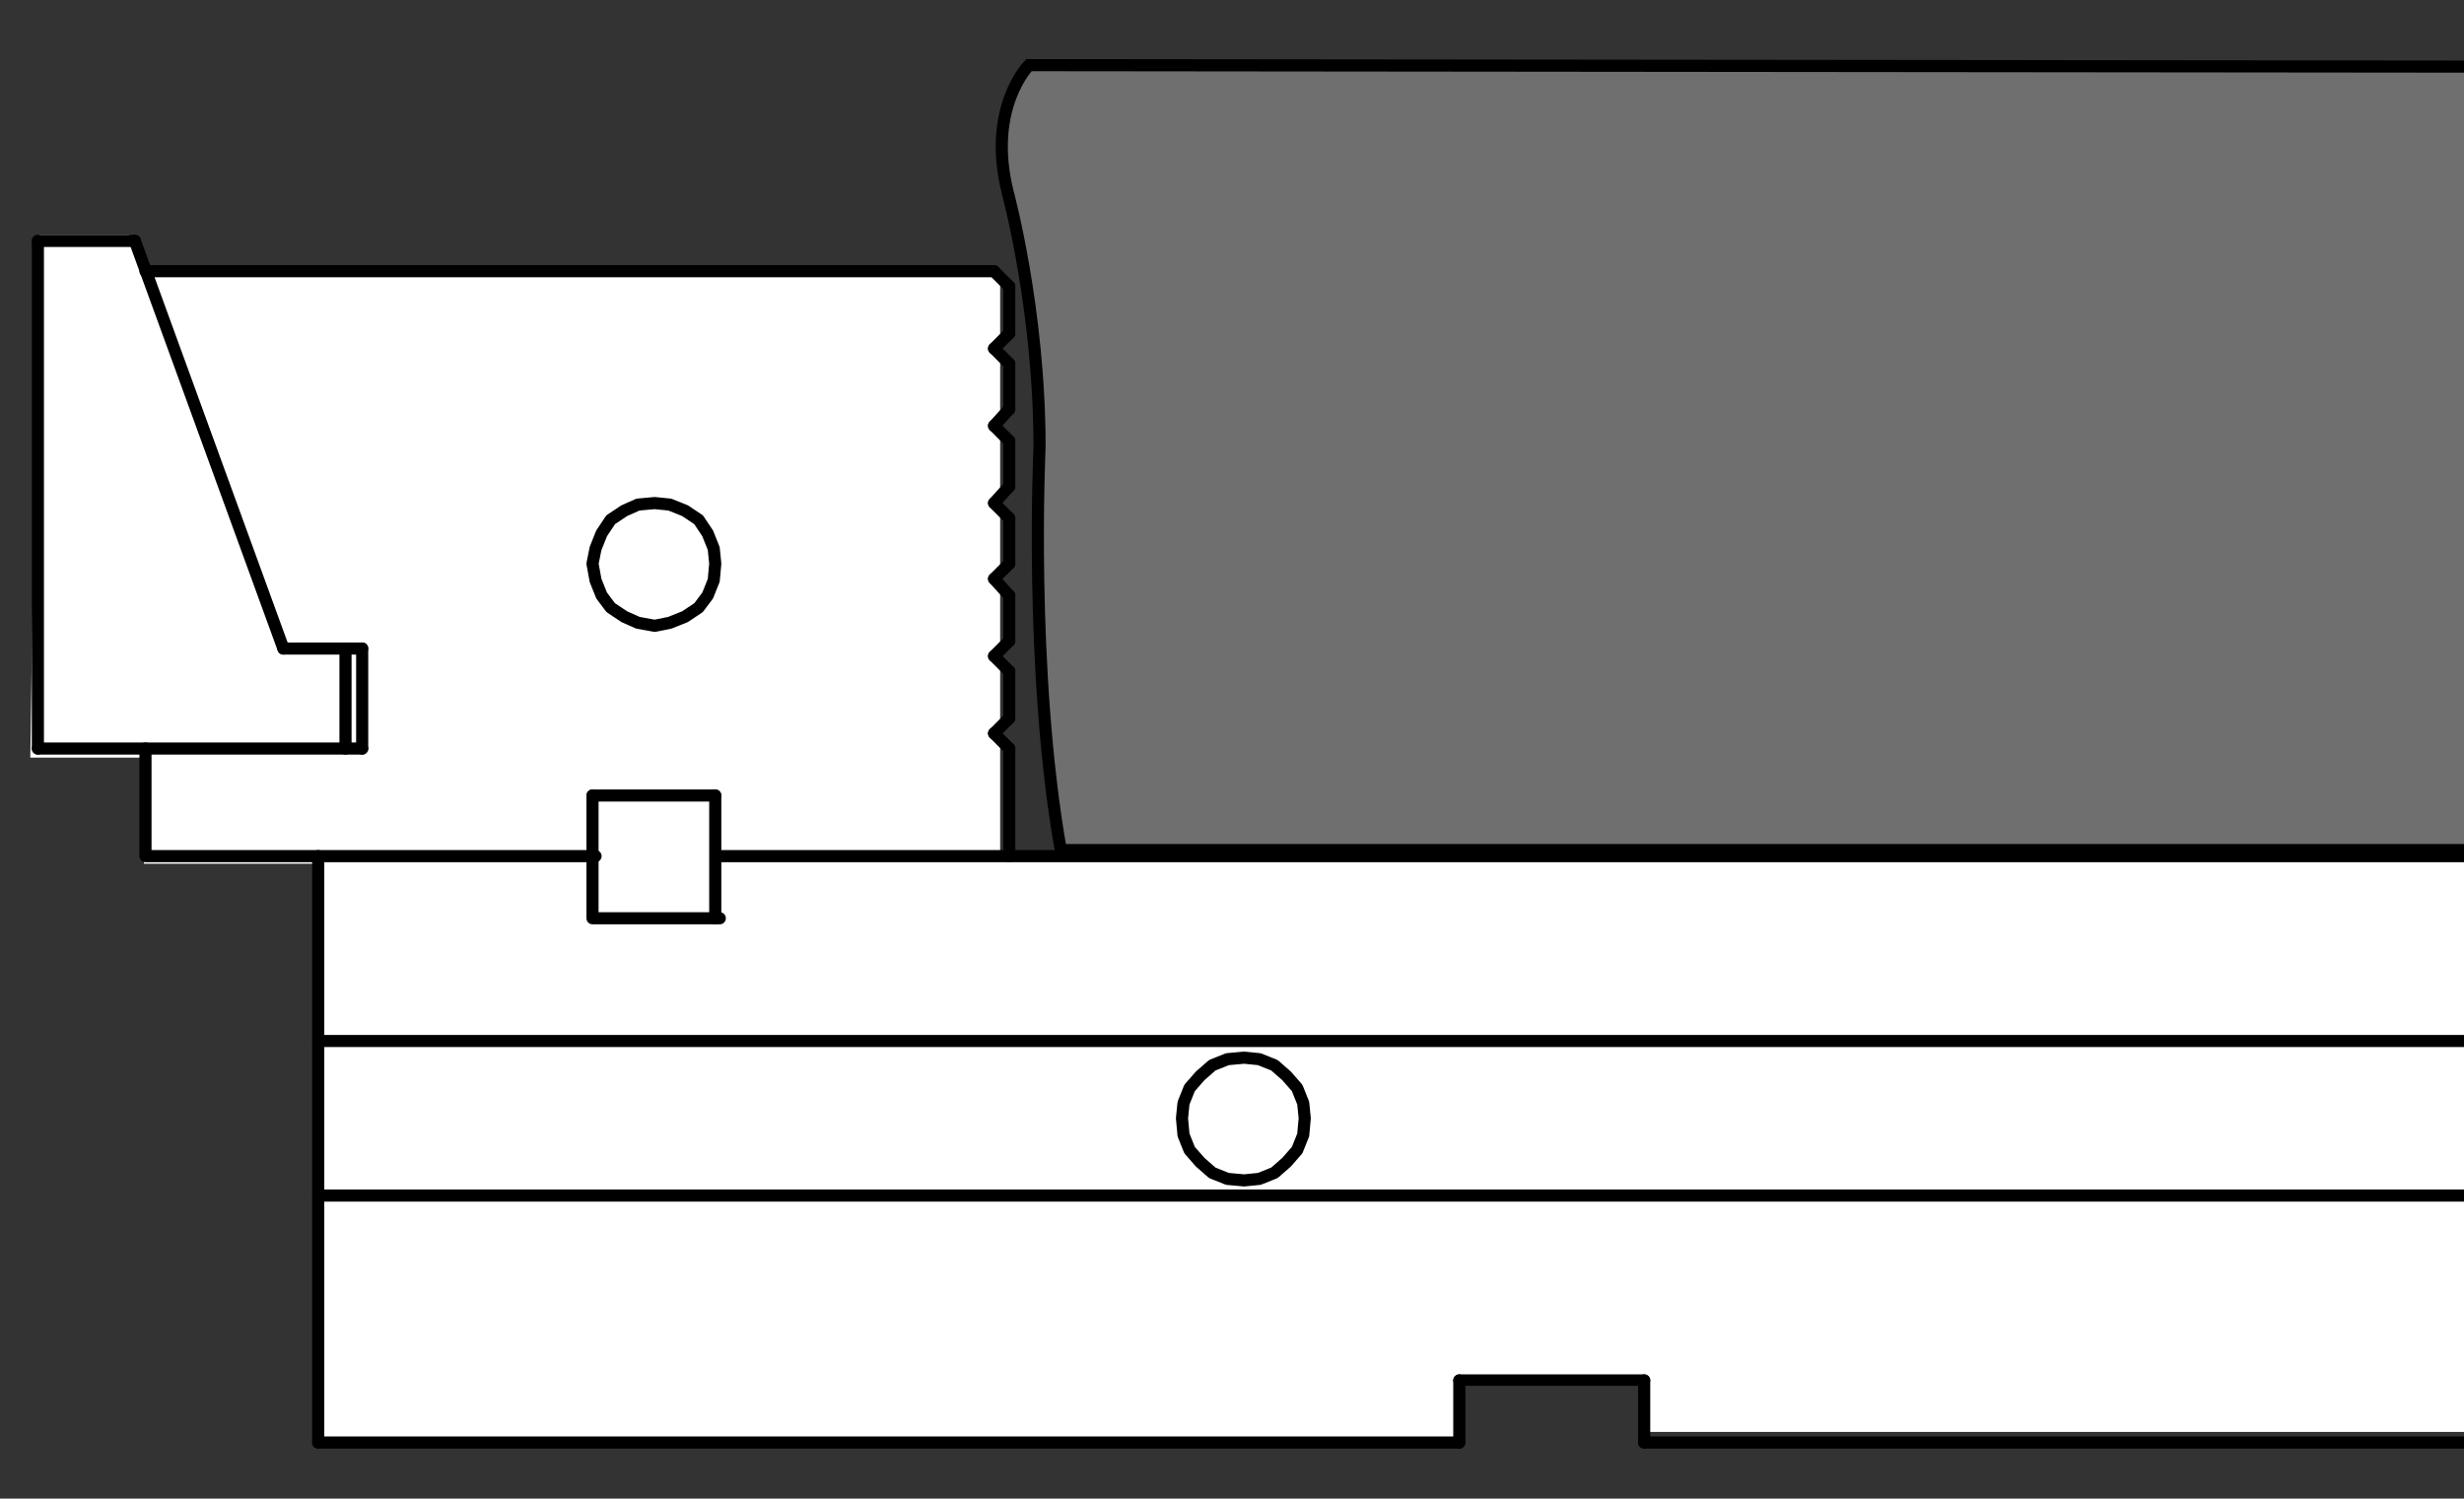
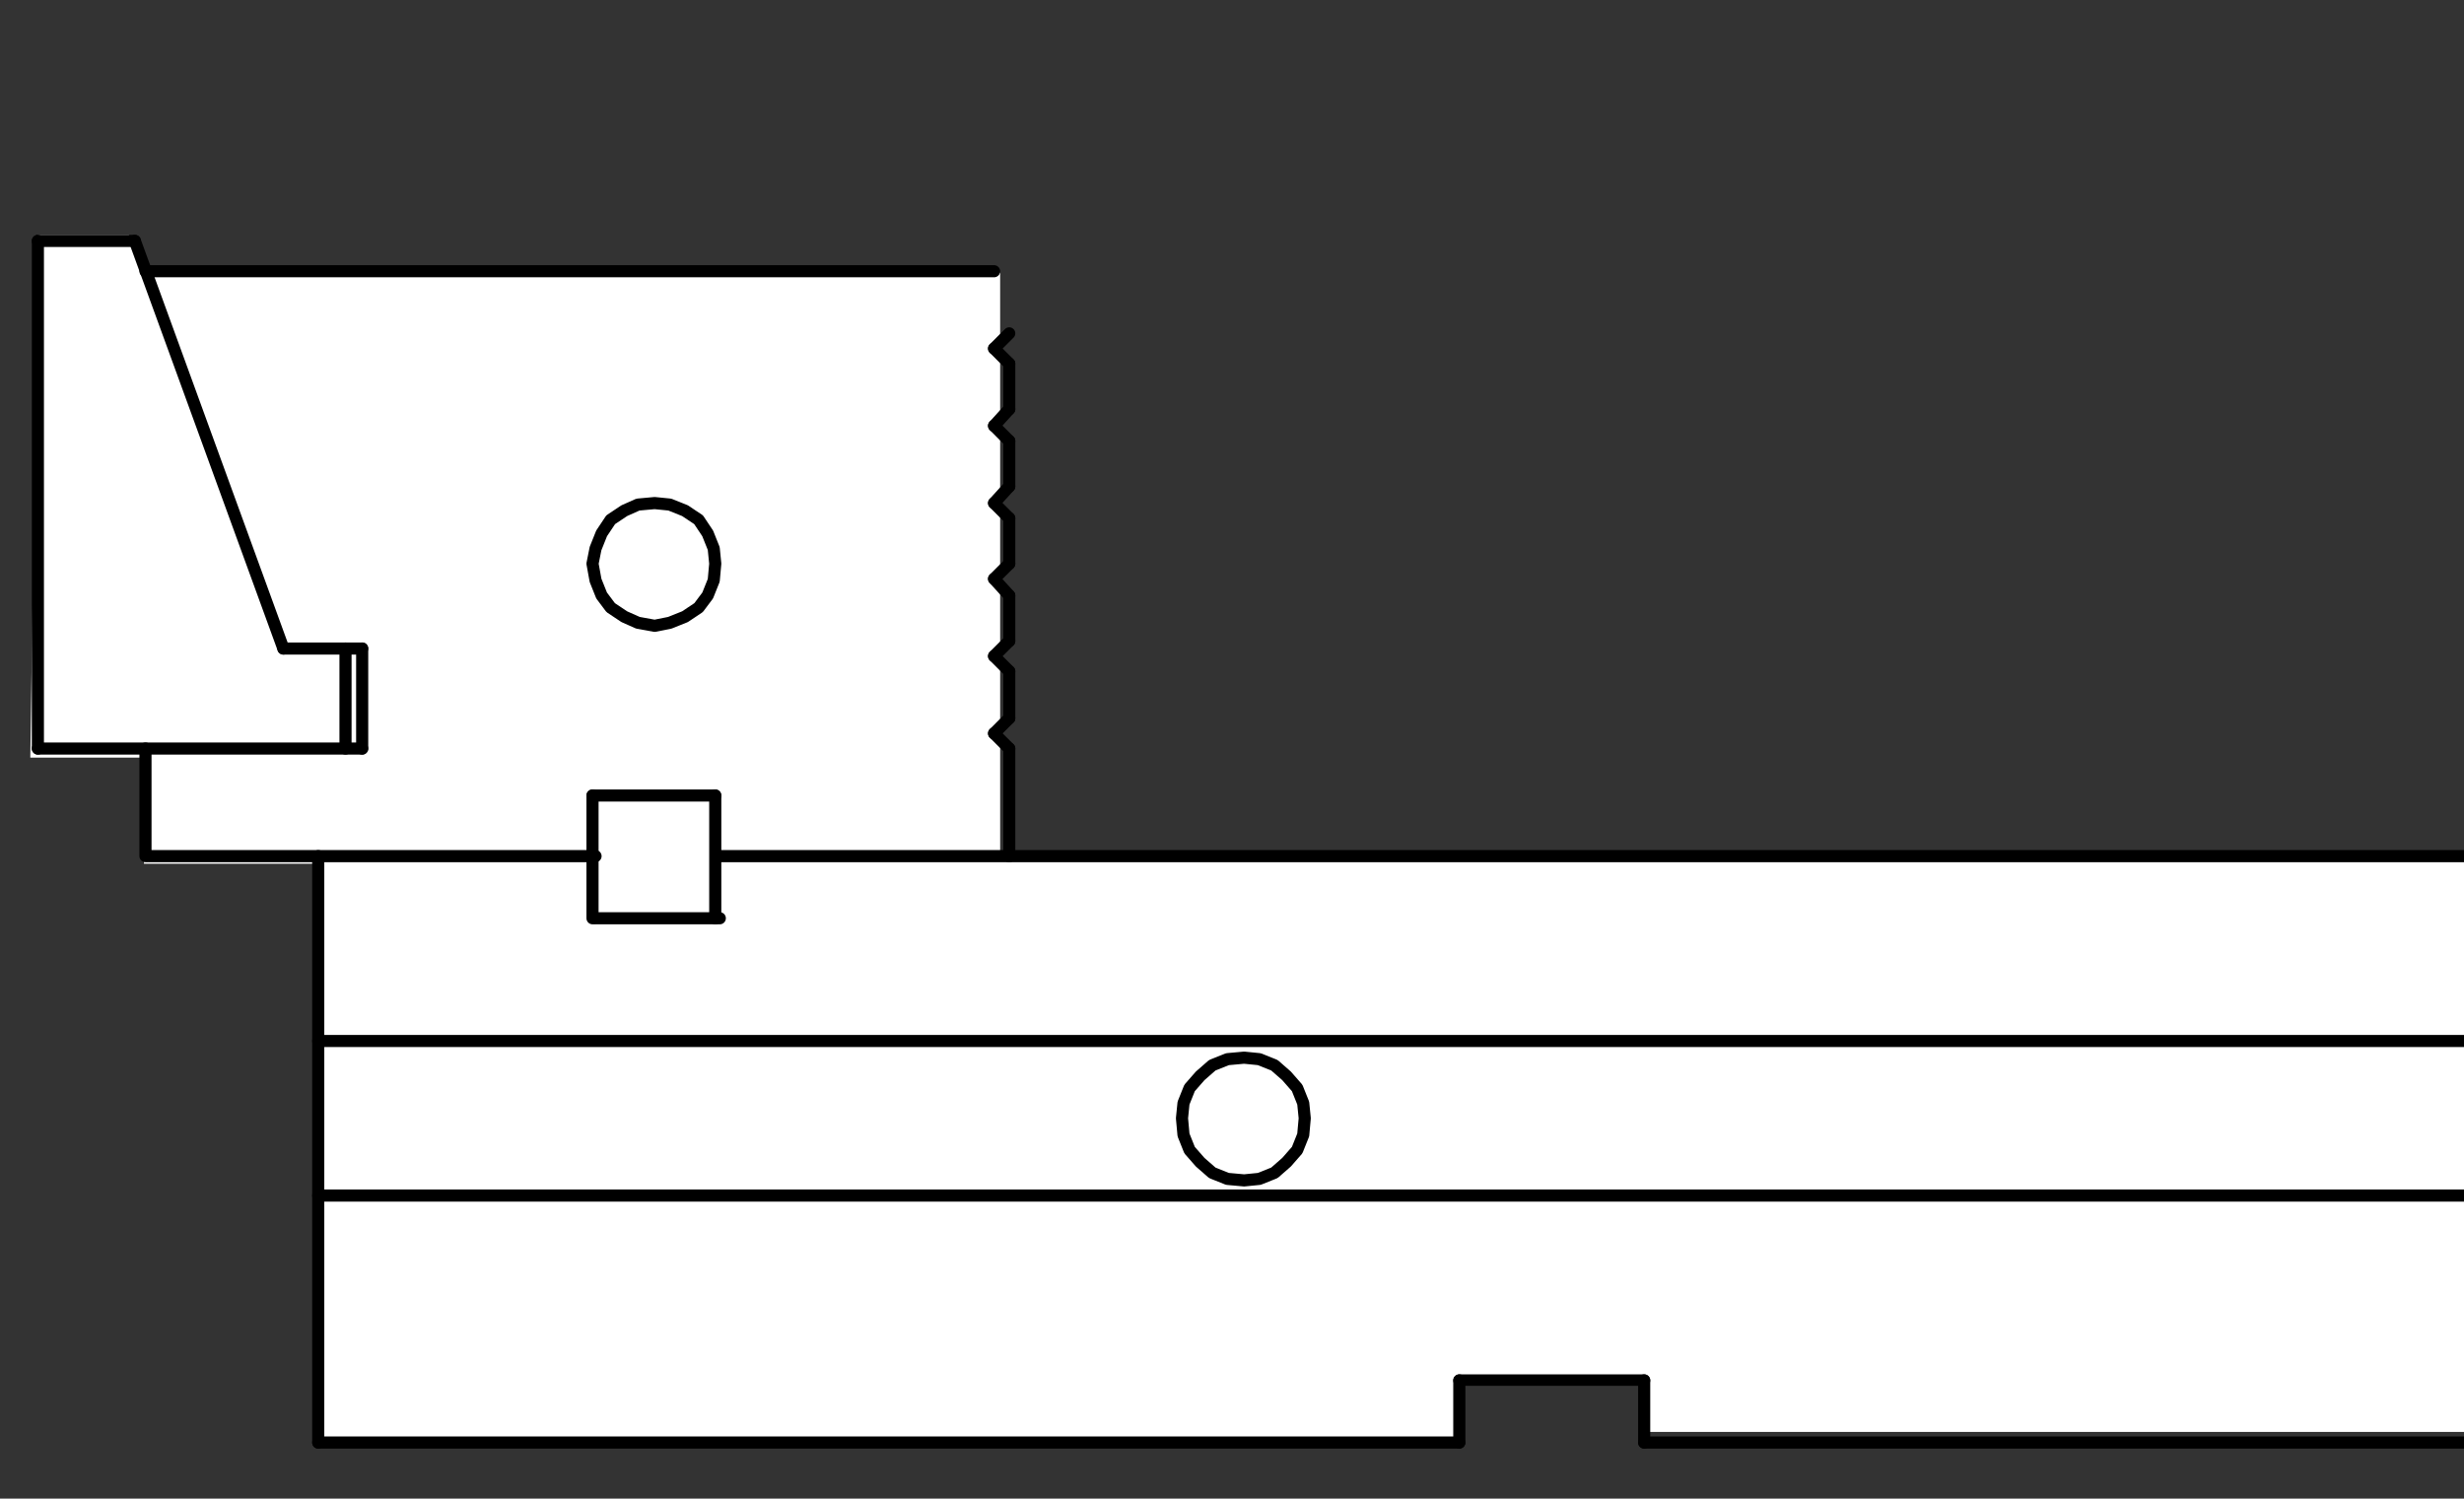
<svg xmlns="http://www.w3.org/2000/svg" version="1.1" id="Ebene_1" x="0px" y="0px" viewBox="0 0 162.6 98.9" style="enable-background:new 0 0 162.6 98.9;" xml:space="preserve">
  <rect x="0" y="0" width="162.6" height="98.9" fill="#333333" stroke="none" />
  <style type="text/css">
	.st0{fill:#FFFFFF;}
	.st1{fill:none;stroke:#000000;stroke-width:0.8;stroke-linecap:round;stroke-linejoin:round;}
	.st2{fill:#706F6F;stroke:#000000;stroke-width:0.8;}
	.st3{fill:none;}
</style>
  <polyline class="st0" points="166.1,94.5 108.5,94.5 108.5,91.5 96.5,91.5 96.5,95.5 21,95.5 21,57 9.5,57 9.5,50 2,50 2.5,15.5   8.5,15.5 10,18 66,18 66,56.5 166.6,56.5 " />
  <line class="st1" x1="21" y1="95.2" x2="96.3" y2="95.2" />
  <line class="st1" x1="166.4" y1="56.5" x2="47.5" y2="56.5" />
  <line class="st1" x1="21" y1="56.5" x2="21" y2="95.2" />
  <line class="st1" x1="166.6" y1="68.7" x2="21" y2="68.7" />
  <line class="st1" x1="21" y1="78.9" x2="165.7" y2="78.9" />
  <line class="st1" x1="96.3" y1="95.2" x2="96.3" y2="91.1" />
  <line class="st1" x1="96.3" y1="91.1" x2="108.5" y2="91.1" />
  <line class="st1" x1="108.5" y1="91.1" x2="108.5" y2="95.2" />
  <line class="st1" x1="108.5" y1="95.2" x2="166.7" y2="95.2" />
  <line class="st1" x1="47.2" y1="52.5" x2="47.2" y2="60.6" />
  <line class="st1" x1="39.3" y1="60.6" x2="47.5" y2="60.6" />
  <line class="st1" x1="39.1" y1="60.6" x2="39.1" y2="52.5" />
  <line class="st1" x1="65.6" y1="17.9" x2="9.6" y2="17.9" />
  <line class="st1" x1="9.6" y1="56.5" x2="9.6" y2="49.4" />
  <line class="st1" x1="47.2" y1="52.5" x2="39.1" y2="52.5" />
  <line class="st1" x1="9.8" y1="56.5" x2="39.3" y2="56.5" />
  <line class="st1" x1="65.6" y1="23" x2="66.6" y2="22" />
  <line class="st1" x1="65.6" y1="23" x2="66.6" y2="24" />
  <line class="st1" x1="65.6" y1="28.1" x2="66.6" y2="27" />
  <line class="st1" x1="65.6" y1="28.1" x2="66.6" y2="29.1" />
  <line class="st1" x1="65.6" y1="33.2" x2="66.6" y2="32.1" />
  <line class="st1" x1="65.6" y1="33.2" x2="66.6" y2="34.2" />
  <line class="st1" x1="65.6" y1="38.2" x2="66.6" y2="37.2" />
  <line class="st1" x1="65.6" y1="38.2" x2="66.6" y2="39.3" />
  <line class="st1" x1="65.6" y1="43.3" x2="66.6" y2="42.3" />
  <line class="st1" x1="65.6" y1="43.3" x2="66.6" y2="44.3" />
  <line class="st1" x1="65.6" y1="48.4" x2="66.6" y2="47.4" />
  <line class="st1" x1="65.6" y1="48.4" x2="66.6" y2="49.4" />
-   <line class="st1" x1="66.6" y1="18.9" x2="66.6" y2="22" />
  <line class="st1" x1="66.6" y1="24" x2="66.6" y2="27" />
  <line class="st1" x1="66.6" y1="29.1" x2="66.6" y2="32.1" />
  <line class="st1" x1="66.6" y1="34.2" x2="66.6" y2="37.2" />
  <line class="st1" x1="66.6" y1="39.3" x2="66.6" y2="42.3" />
  <line class="st1" x1="66.6" y1="44.3" x2="66.6" y2="47.4" />
  <line class="st1" x1="66.6" y1="49.4" x2="66.6" y2="56.5" />
-   <line class="st1" x1="65.6" y1="17.9" x2="66.6" y2="18.9" />
  <line class="st1" x1="2.5" y1="49.4" x2="2.5" y2="15.9" />
  <line class="st1" x1="2.5" y1="15.9" x2="8.9" y2="15.9" />
  <line class="st1" x1="23.9" y1="49.4" x2="23.9" y2="42.8" />
  <line class="st1" x1="23.9" y1="42.8" x2="18.7" y2="42.8" />
  <line class="st1" x1="8.9" y1="15.9" x2="18.7" y2="42.8" />
  <line class="st1" x1="23.9" y1="49.4" x2="2.5" y2="49.4" />
  <polyline class="st1" points="39.3,38.3 39.7,39.3 40.3,40.1 41.2,40.7 42.1,41.1 43.2,41.3 44.2,41.1 45.2,40.7 46.1,40.1   46.7,39.3 47.1,38.3 47.2,37.2 47.1,36.2 46.7,35.2 46.1,34.3 45.2,33.7 44.2,33.3 43.2,33.2 42.1,33.3 41.2,33.7 40.3,34.3   39.7,35.2 39.3,36.2 39.1,37.2 39.3,38.3 " />
  <polyline class="st1" points="86,74.9 85.6,75.9 84.9,76.7 84.1,77.4 83.1,77.8 82.1,77.9 81,77.8 80,77.4 79.2,76.7 78.5,75.9   78.1,74.9 78,73.8 78.1,72.8 78.5,71.8 79.2,71 80,70.3 81,69.9 82.1,69.8 83.1,69.9 84.1,70.3 84.9,71 85.6,71.8 86,72.8   86.1,73.8 86,74.9 " />
  <line class="st1" x1="22.8" y1="49.4" x2="22.8" y2="42.8" />
-   <path class="st2" d="M166.2,56.1H70c-2.1-11.9-1.4-26.6-1.4-26.6c0-9.1-2.1-16.8-2.1-16.8c-1.4-5.6,1.4-8.4,1.4-8.4l98,0.1" />
  <line class="st3" x1="190.2" y1="9.7" x2="-19.6" y2="9.7" />
</svg>